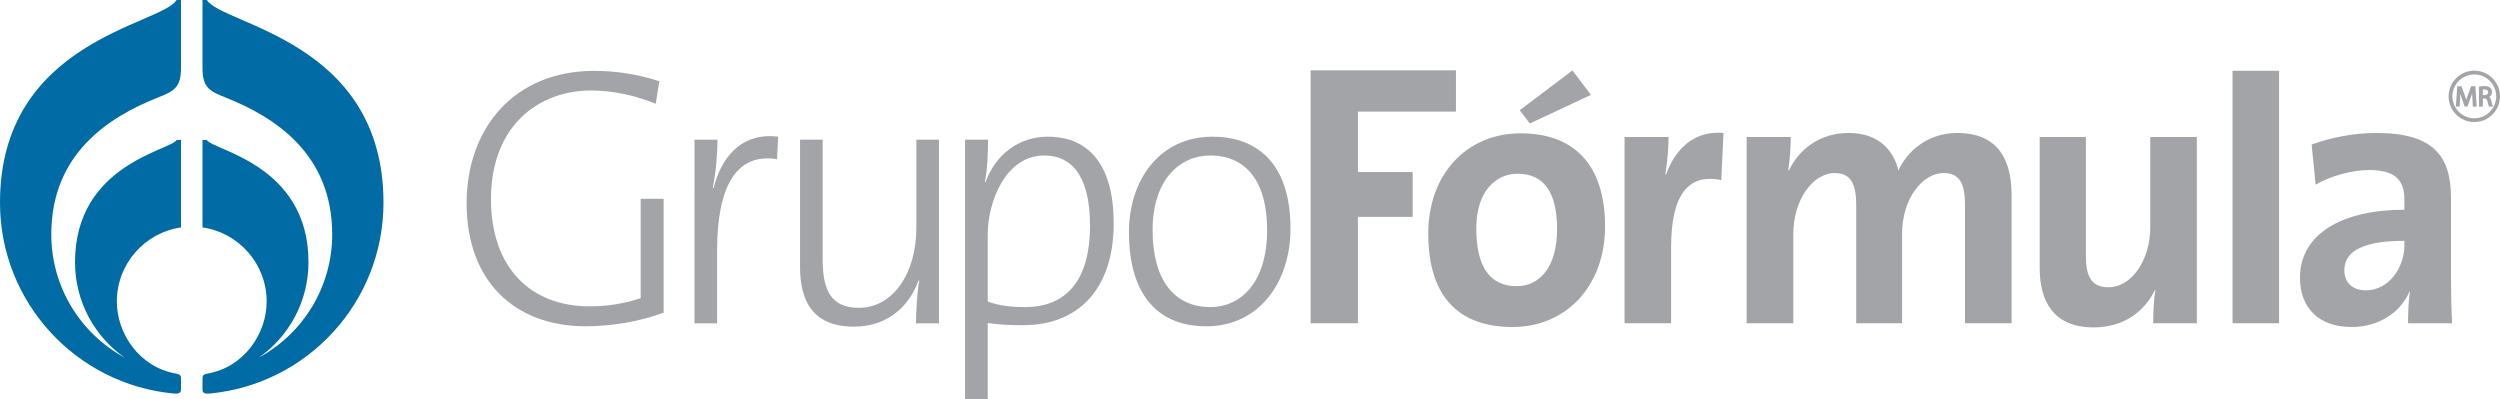
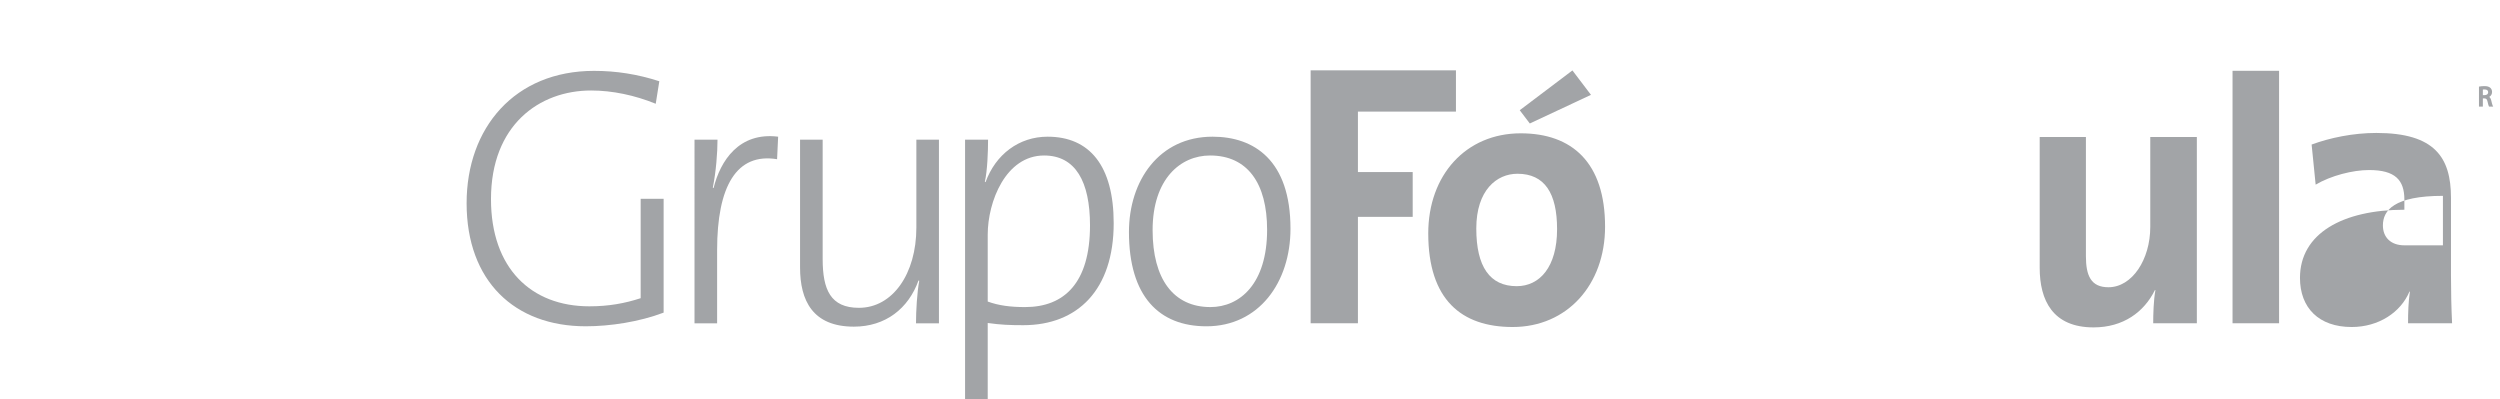
<svg xmlns="http://www.w3.org/2000/svg" version="1.1" id="Layer_1" x="0px" y="0px" width="1378.422px" height="219.999px" viewBox="0 0 1378.422 219.999" enable-background="new 0 0 1378.422 219.999" xml:space="preserve">
  <g>
-     <path fill="#006BA5" d="M68.73,197.174c-16.552-11.626-27.364-30.845-27.364-52.611c0-54.021,52.808-61.625,56.078-67.414h2.352   v48.241c-20.004,2.882-35.374,20.082-35.374,40.874c0,17.596,12.305,36.206,32.714,39.742c2,0.354,2.66,0.973,2.66,2.634v6.202   c0,1.838-1.254,2.403-4.062,2.126C42.026,211.904,0,166.733,0,111.755C0,22.09,88.986,13.874,97.356,0h2.44v37.416   c0,11.188-4.11,12.906-13.184,16.529c-26.446,10.592-58.33,30.683-58.33,75.275C28.282,158.552,44.636,184.071,68.73,197.174    M142.704,197.174c16.566-11.626,27.386-30.845,27.386-52.611c0-54.021-52.812-61.625-56.088-67.414h-2.352v48.241   c20,2.882,35.376,20.082,35.376,40.874c0,17.596-12.32,36.206-32.718,39.742c-2.024,0.354-2.658,0.973-2.658,2.634v6.202   c0,1.838,1.252,2.403,4.058,2.126c53.716-5.063,95.736-50.234,95.736-105.213c0-89.665-88.984-97.881-97.348-111.755h-2.446v37.416   c0,11.188,4.108,12.906,13.174,16.529c26.452,10.592,58.342,30.683,58.342,75.275C183.166,158.552,166.808,184.071,142.704,197.174   " />
    <path fill="#A2A4A7" d="M361.549,57.21c-11.48-4.678-23.92-7.317-35.61-7.317c-28.702,0-55.222,19.151-55.222,59.899   c0,38.118,22.168,59.103,54.216,59.103c10.7,0,19.599-1.635,28.312-4.484v-54.812h12.66v62.772   c-13.446,5.091-29.472,7.535-42.948,7.535c-39.166,0-65.68-24.86-65.68-67.86c0-41.582,26.514-72.972,70.244-72.972   c12.27,0,23.942,1.83,36.007,5.724L361.549,57.21z" />
    <path fill="#A2A4A7" d="M428.462,87.783c-22.364-3.664-33.064,14.889-33.064,50.145v40.354h-12.464V76.991h12.674   c0,7.128-0.791,17.542-2.588,26.49l0.418,0.22c3.75-15.084,14.032-31.005,35.603-28.338L428.462,87.783z" />
    <path fill="#A2A4A7" d="M505.053,178.281c0-6.924,0.603-17.124,1.786-23.437l-0.4-0.207c-5.537,15.494-18.234,25.468-35.623,25.468   c-22.771,0-29.687-14.469-29.687-32.595v-70.52h12.464v65.836c0,16.911,4.356,26.894,19.998,26.894   c18.596,0,31.666-18.76,31.666-44.226V76.991h12.448v101.29H505.053z" />
    <path fill="#A2A4A7" d="M600.994,124.273c0,31.781-14.25,45.039-35.801,45.039c-7.931,0-14.473-0.815-20.597-3.049v-36.904   c0-18.14,9.9-43.626,31.084-43.626C593.063,85.733,600.994,100.229,600.994,124.273 M614.055,123.046   c0-31.583-13.252-47.68-36.43-47.68c-15.816,0-28.681,9.779-34.224,25.066l-0.39-0.203c1.4-6.107,1.774-16.725,1.774-23.237h-12.68   v143.007h12.49v-41.913c7.132,1.011,12.265,1.213,19.584,1.213C594.257,179.299,614.055,159.737,614.055,123.046" />
    <path fill="#A2A4A7" d="M698.645,126.703c0,29.763-15.036,42.607-31.261,42.607c-20.38,0-31.871-15.483-31.871-42.382   c0-28.343,15.432-41.194,31.674-41.194C687.968,85.735,698.645,101.237,698.645,126.703 M711.532,126.098   c0-37.691-19.994-50.733-42.973-50.733c-29.482,0-46.093,24.254-46.093,52.561c0,35.487,16.611,51.983,42.721,51.983   C694.124,179.909,711.532,155.66,711.532,126.098" />
    <polygon fill="#A2A4A7" points="748.714,61.532 748.714,94.868 778.913,94.868 778.913,119.568 748.714,119.568 748.714,178.237    722.643,178.237 722.643,38.784 802.762,38.784 802.762,61.532  " />
    <path fill="#A2A4A7" d="M858.524,126.372c0,20.876-9.608,31.418-22.258,31.418c-14.853,0-22.285-10.762-22.285-31.822   c0-21.086,11.244-30.164,22.683-30.164C851.707,95.804,858.524,106.55,858.524,126.372 M884.985,124.943   c0-35.321-18.223-51.434-46.51-51.434c-30.295,0-50.982,23.121-50.982,55.159c0,36.547,18.255,51.634,46.546,51.634   C863.95,180.302,884.985,157.16,884.985,124.943" />
-     <path fill="#A2A4A7" d="M949.055,99.329c-18.424-3.928-27.66,8.471-27.66,36.984v41.922h-25.668V75.55H920   c0,5.187-0.607,13.456-1.804,20.671h0.39c4.823-13.013,14.455-24.387,31.699-22.919L949.055,99.329z" />
-     <path fill="#A2A4A7" d="M1083.444,178.234V113.16c0-10.943-2.391-17.76-11.834-17.76c-11.217,0-22.867,13.634-22.867,33.664v49.17   h-25.284V113.16c0-10.102-1.994-17.76-11.825-17.76c-11.848,0-22.859,14.46-22.859,33.664v49.17h-25.715V75.55h24.307   c0,4.77-0.401,12.426-1.428,18.416h0.416c6.006-12.61,18.057-20.662,32.899-20.662c17.63,0,25.091,10.728,27.489,20.662   c4.611-10.138,15.638-20.662,32.507-20.662c19.237,0,29.881,10.962,29.881,34.276v70.654H1083.444z" />
    <path fill="#A2A4A7" d="M1187.208,178.234c0-4.742,0.195-12.809,1.215-18.164l-0.225-0.214   c-5.998,12.192-17.472,20.66-33.879,20.66c-22.479,0-29.697-14.895-29.697-32.841V75.55h25.484v65.706   c0,10.761,2.797,17.125,12.418,17.125c13.043,0,23.068-15.267,23.068-33.219V75.55h25.684v102.684H1187.208z" />
    <rect x="1230.952" y="39.038" fill="#A2A4A7" width="25.66" height="139.196" />
-     <path fill="#A2A4A7" d="M1325.698,135.267c0,12.409-8.623,24.804-21.256,24.804c-7.425,0-11.839-4.366-11.839-10.964   c0-8.246,6.003-16.318,33.095-16.318V135.267z M1351.999,178.234c-0.41-8.472-0.608-18.164-0.608-26.436v-42.765   c0-22.313-9.03-35.73-41.132-35.73c-12.861,0-25.661,2.684-35.704,6.392l2.222,22.118c8.393-4.966,20.436-8.059,29.473-8.059   c14.457,0,19.449,5.573,19.449,16.325v5.561c-33.91,0-57.564,13.027-57.564,37.59c0,16.532,10.408,27.073,28.505,27.073   c14.836,0,27.08-8.048,31.888-19.611l0.2,0.204c-0.802,5.355-1.006,11.359-1.006,17.338H1351.999z" />
+     <path fill="#A2A4A7" d="M1325.698,135.267c-7.425,0-11.839-4.366-11.839-10.964   c0-8.246,6.003-16.318,33.095-16.318V135.267z M1351.999,178.234c-0.41-8.472-0.608-18.164-0.608-26.436v-42.765   c0-22.313-9.03-35.73-41.132-35.73c-12.861,0-25.661,2.684-35.704,6.392l2.222,22.118c8.393-4.966,20.436-8.059,29.473-8.059   c14.457,0,19.449,5.573,19.449,16.325v5.561c-33.91,0-57.564,13.027-57.564,37.59c0,16.532,10.408,27.073,28.505,27.073   c14.836,0,27.08-8.048,31.888-19.611l0.2,0.204c-0.802,5.355-1.006,11.359-1.006,17.338H1351.999z" />
    <polygon fill="#A2A4A7" points="877.208,52.299 843.487,68.089 837.937,60.772 866.987,38.83  " />
-     <path fill="#A2A4A7" d="M1362.499,47.554l-1.957,5.312c-0.301,0.855-0.543,1.58-0.739,2.226c-0.19-0.651-0.421-1.374-0.707-2.226   l-1.873-5.312h-2.371l-0.786,11.23h2.084l0.305-4.848c0.041-0.715,0.082-1.448,0.113-2.152c0.161,0.518,0.342,1.079,0.553,1.7   l1.777,5.237h1.584l1.939-5.321c0.23-0.635,0.443-1.234,0.638-1.81c0.03,0.765,0.071,1.542,0.108,2.236l0.285,4.958h2.113   l-0.697-11.23H1362.499z" />
    <path fill="#A2A4A7" d="M1367.143,47.704l-0.318,0.063v11.019h2.146v-4.521l0.854-0.002c0.902,0.036,1.416,0.309,1.716,1.718   c0.354,1.568,0.563,2.299,0.743,2.607l0.117,0.198h2.283l-0.314-0.588c-0.198-0.372-0.465-1.473-0.768-2.763   c-0.207-0.912-0.574-1.584-1.092-2.006c0.975-0.574,1.536-1.549,1.536-2.72c0-0.929-0.34-1.736-0.952-2.278   c-0.732-0.66-1.744-0.954-3.287-0.954C1368.827,47.477,1367.829,47.561,1367.143,47.704 M1371.903,50.863   c0,0.976-0.748,1.583-1.955,1.583h-0.977v-3.082c0.219-0.029,0.536-0.053,0.93-0.053   C1371.229,49.324,1371.903,49.847,1371.903,50.863" />
-     <path fill="#A2A4A7" d="M1364.256,38.965c-7.811,0-14.166,6.355-14.166,14.166c0,7.812,6.355,14.166,14.166,14.166   s14.166-6.354,14.166-14.166C1378.422,45.32,1372.067,38.965,1364.256,38.965 M1376.334,53.131c0,6.66-5.416,12.078-12.078,12.078   c-6.659,0-12.077-5.418-12.077-12.078s5.418-12.08,12.077-12.08C1370.918,41.051,1376.334,46.471,1376.334,53.131" />
  </g>
</svg>